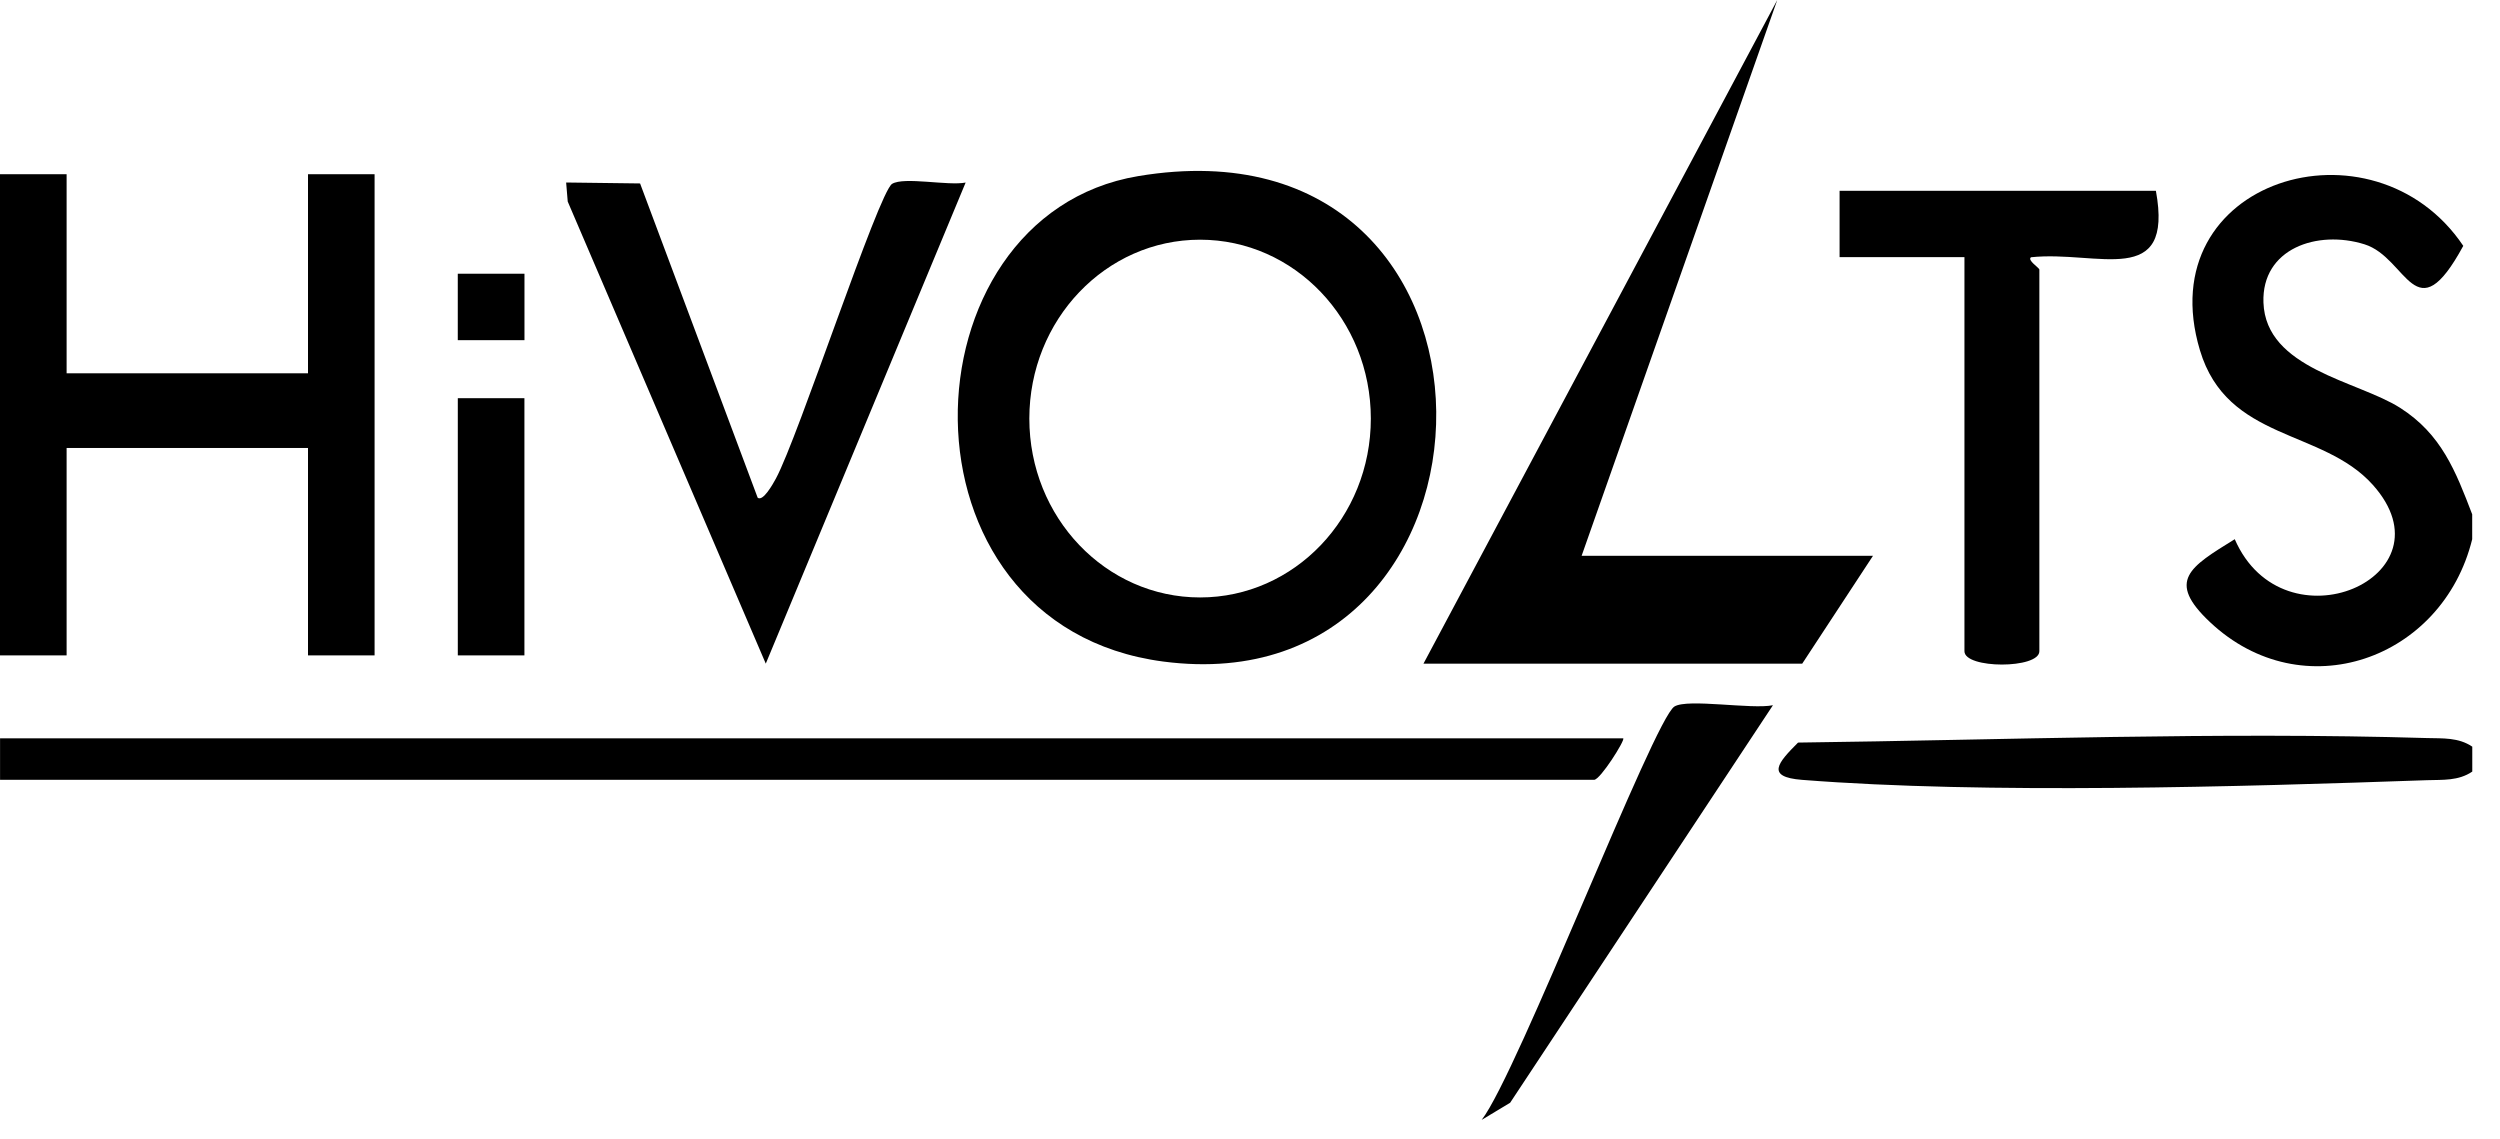
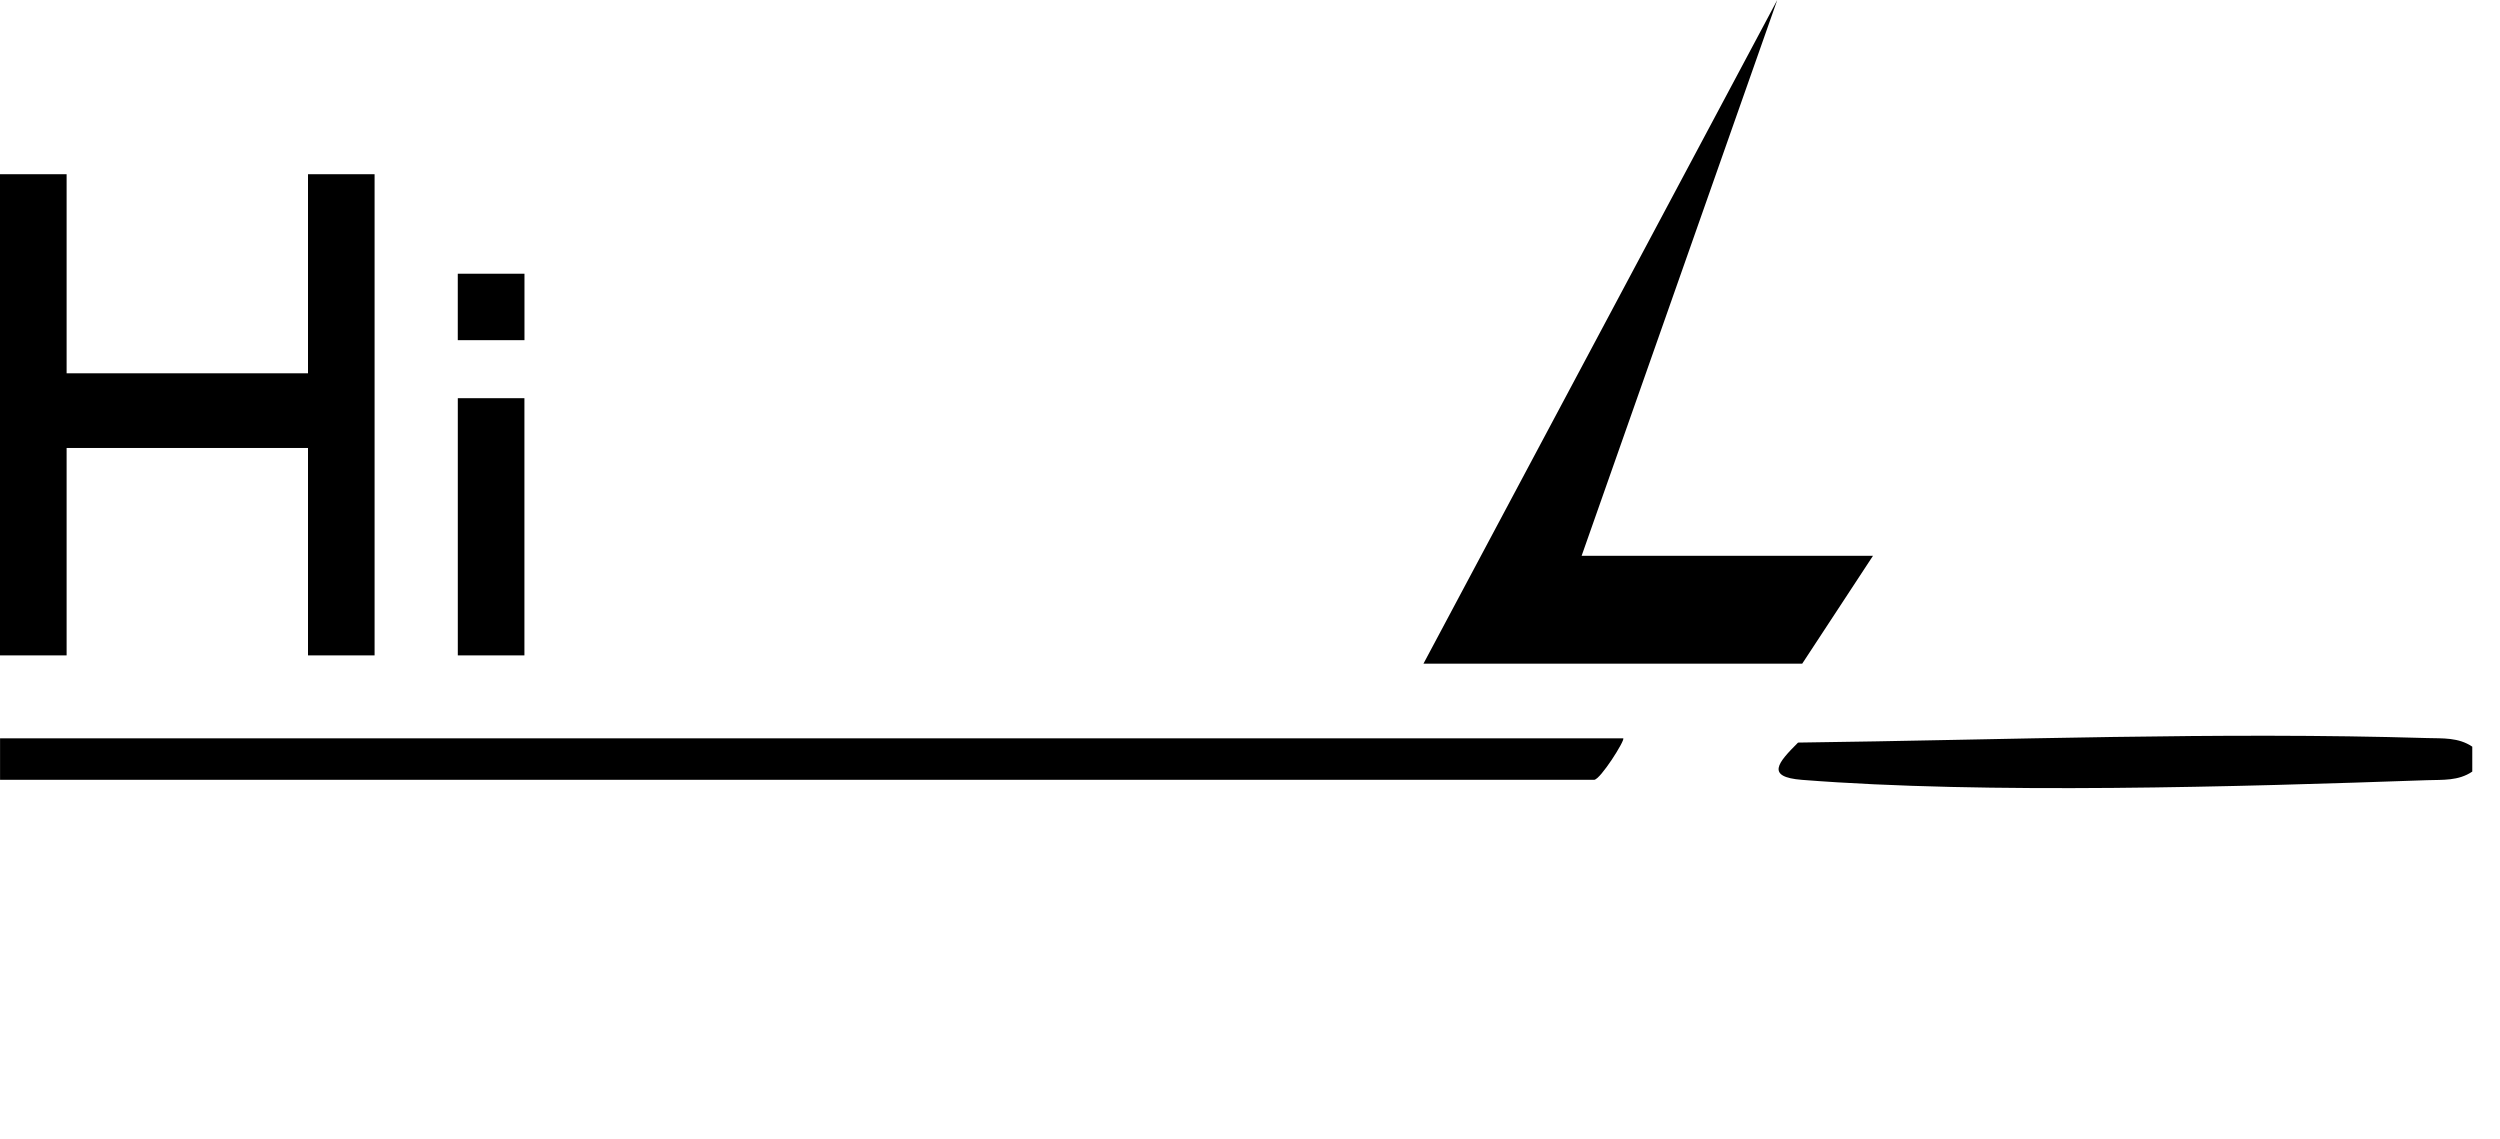
<svg xmlns="http://www.w3.org/2000/svg" width="90" height="41" viewBox="0 0 90 41" fill="none">
-   <path d="M86.404 14.682C84.87 13.706 81.568 13.282 81.484 10.891C81.416 8.946 83.424 8.265 85.121 8.795C86.678 9.28 86.942 12.046 88.678 8.851C85.441 4.034 77.356 6.457 79.197 12.607C80.181 15.896 83.603 15.425 85.42 17.453C88.391 20.769 82.209 23.453 80.451 19.411C78.83 20.415 77.976 20.907 79.562 22.398C82.896 25.534 87.931 23.75 88.999 19.412V18.516C88.403 16.959 87.89 15.629 86.404 14.682Z" fill="black" />
  <path d="M64.73 26.733C64.006 27.459 63.55 27.971 64.873 28.075C71.481 28.596 80.626 28.323 87.368 28.087C87.938 28.068 88.502 28.117 89.002 27.777V26.88C88.502 26.542 87.939 26.586 87.368 26.57C79.861 26.345 72.21 26.637 64.73 26.733Z" fill="black" />
-   <path d="M43.203 21.508C39.806 21.508 37.056 18.629 37.056 15.069C37.056 11.512 39.806 8.629 43.203 8.629C46.599 8.629 49.35 11.512 49.35 15.069C49.35 18.629 46.599 21.508 43.203 21.508ZM40.976 6.34C32.387 7.777 31.94 22.513 41.879 23.816C54.912 25.52 55.348 3.939 40.976 6.34Z" fill="black" />
  <path d="M2.398 16.127H11.088V23.594H13.485V6.272H11.088V13.439H2.398V6.272H0V23.594H2.398V16.127Z" fill="black" />
  <path d="M51.244 23.893H64.879L67.427 20.01H56.938L63.981 0.001L51.244 23.893Z" fill="black" />
  <path d="M58.436 26.581H0.002V28.074H57.387C57.61 28.074 58.514 26.638 58.436 26.581Z" fill="black" />
-   <path d="M27.568 23.891L34.763 6.572C34.127 6.696 32.547 6.355 32.116 6.619C31.629 6.918 28.725 15.773 27.931 17.231C27.823 17.428 27.468 18.067 27.276 17.918L23.043 6.604L20.381 6.57L20.438 7.256L27.568 23.891Z" fill="black" />
-   <path d="M70.72 23.444C70.72 24.084 73.417 24.084 73.417 23.444V9.706C73.417 9.641 72.968 9.367 73.117 9.261C75.511 9.007 78.264 10.42 77.612 6.868H66.225V9.257H70.72V23.444Z" fill="black" />
-   <path d="M60.279 25.435C59.538 25.898 54.633 38.651 53.34 40.316L54.365 39.699L63.826 25.388C63.063 25.546 60.755 25.139 60.279 25.435Z" fill="black" />
  <path d="M18.879 14.335H16.481V23.594H18.879V14.335ZM18.881 9.854H16.48V12.246H18.881V9.854Z" fill="black" />
</svg>